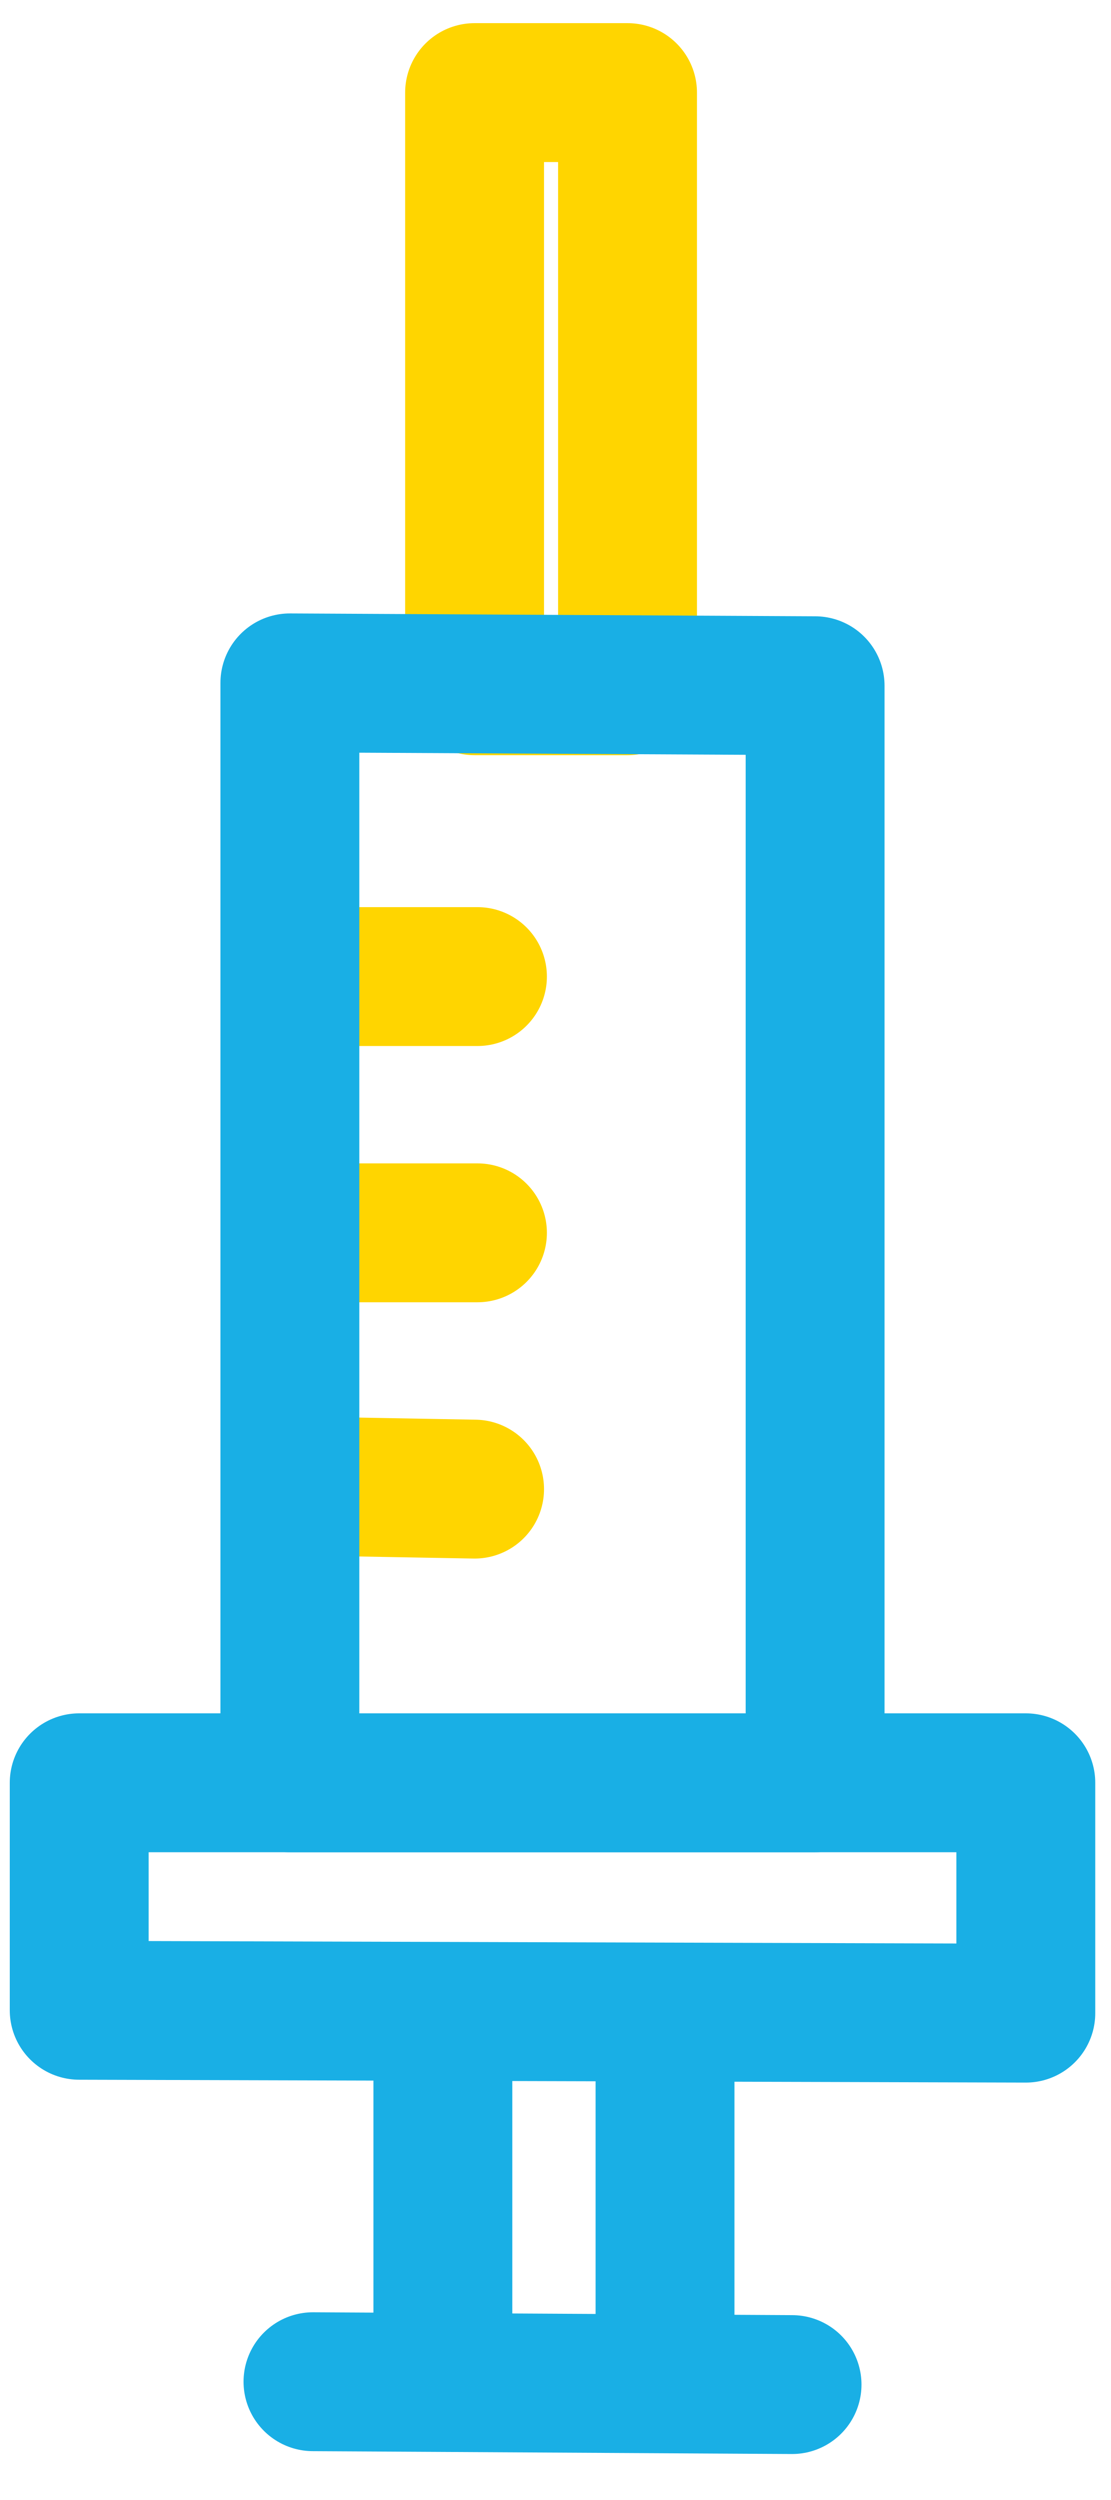
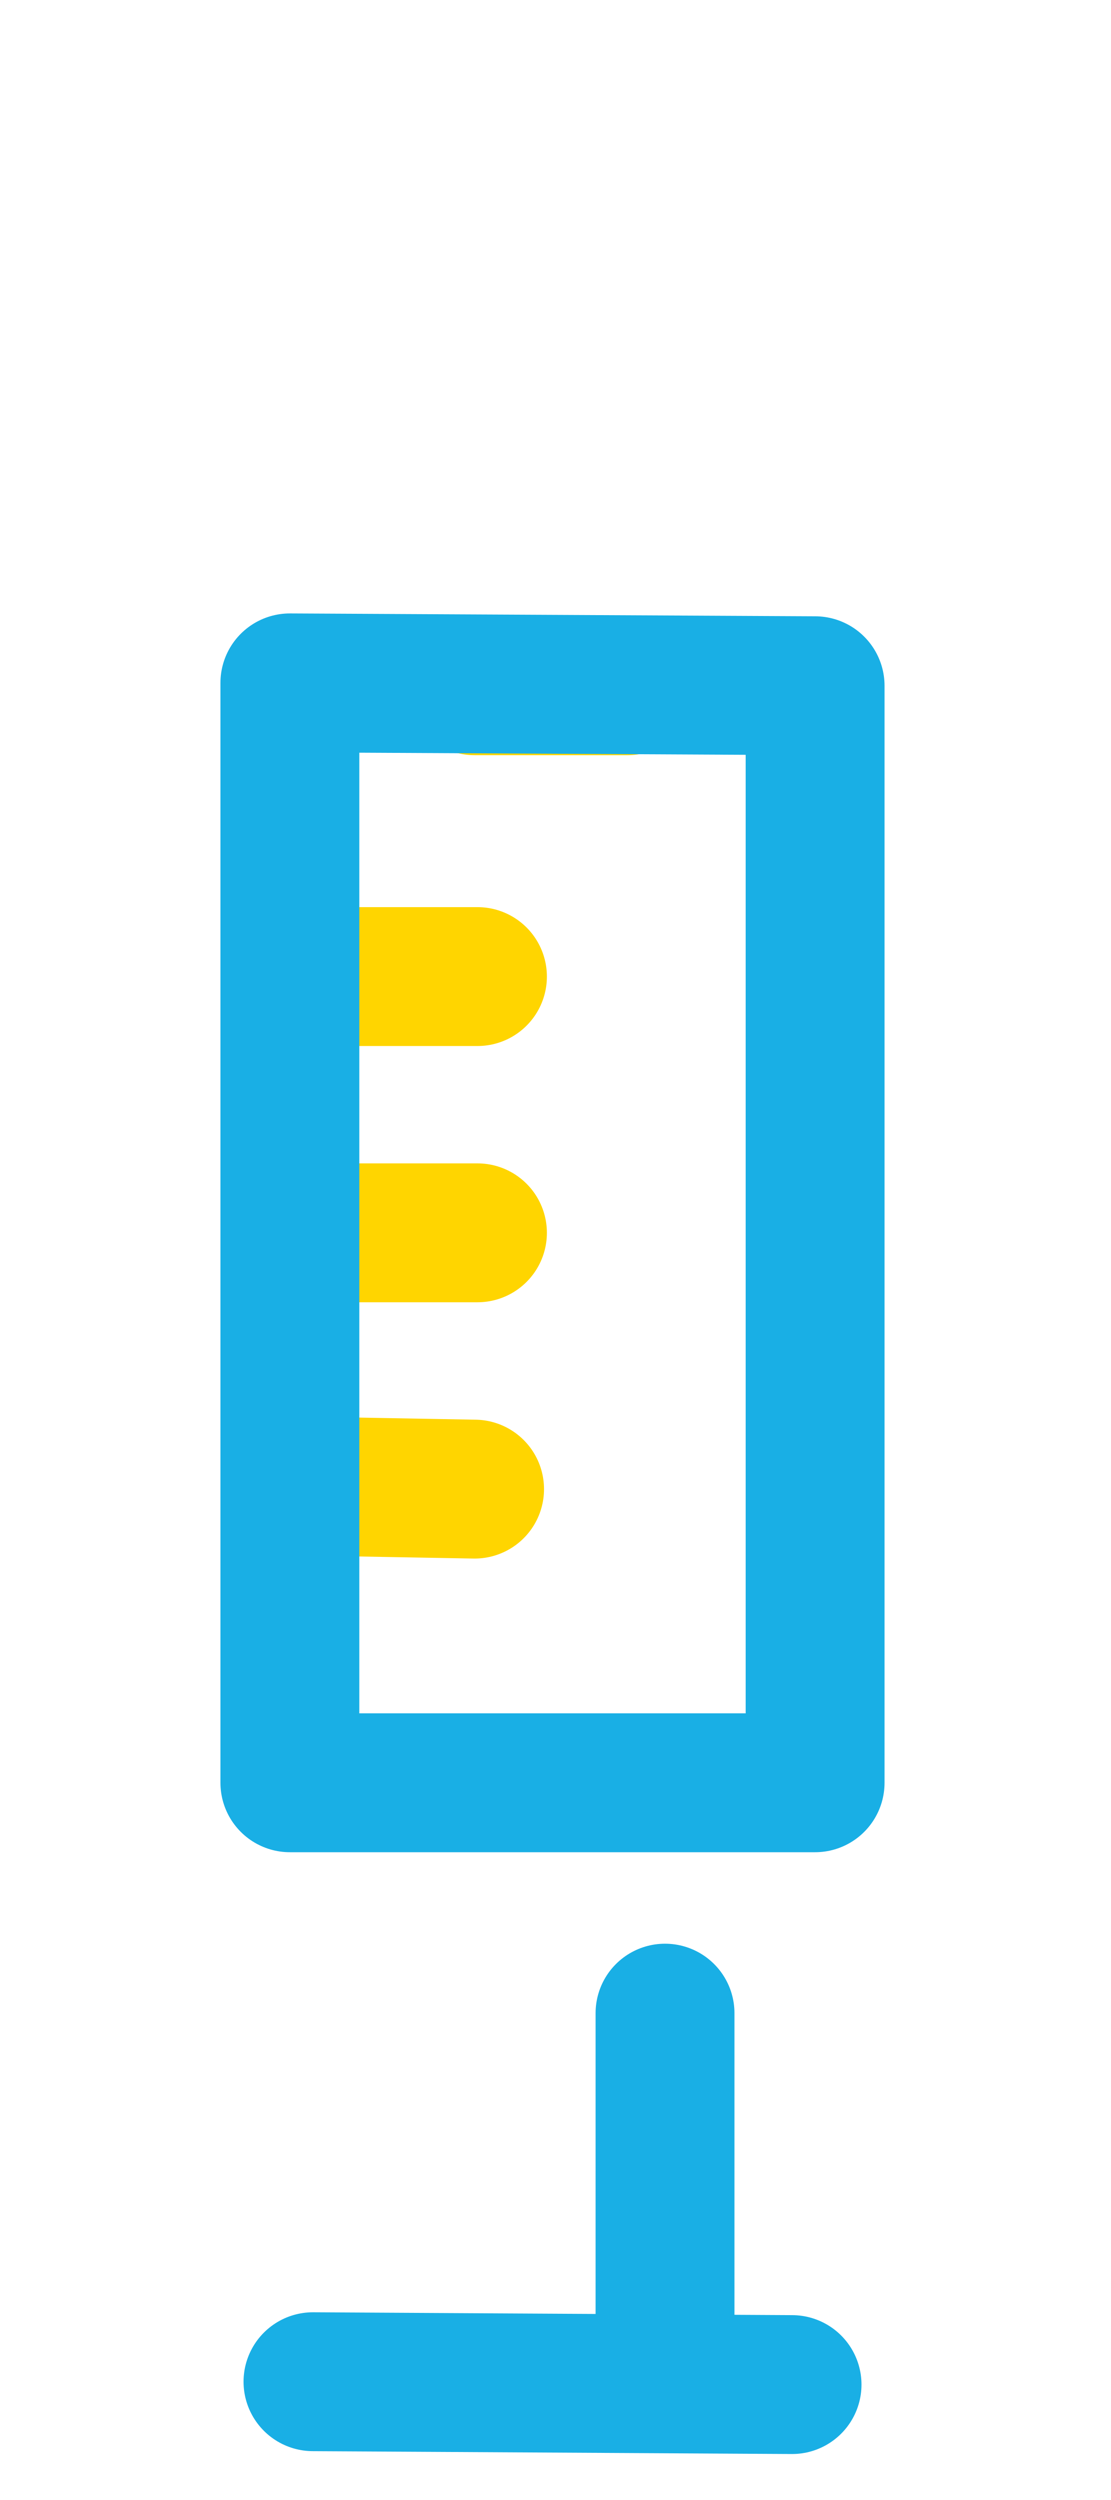
<svg xmlns="http://www.w3.org/2000/svg" width="24" height="54" viewBox="0 0 24 54" fill="none">
-   <path fill-rule="evenodd" clip-rule="evenodd" d="M13.556 14.812H10.252V2H13.556V14.812Z" stroke="#FFD500" stroke-width="3" stroke-linecap="round" stroke-linejoin="round" />
+   <path fill-rule="evenodd" clip-rule="evenodd" d="M13.556 14.812H10.252H13.556V14.812Z" stroke="#FFD500" stroke-width="3" stroke-linecap="round" stroke-linejoin="round" />
  <path d="M6.761 21.094H10.314" stroke="#FFD500" stroke-width="3" stroke-linecap="round" stroke-linejoin="round" />
  <path d="M6.761 26.629H10.314" stroke="#FFD500" stroke-width="3" stroke-linecap="round" stroke-linejoin="round" />
  <path d="M6.761 32.102L10.252 32.165" stroke="#FFD500" stroke-width="3" stroke-linecap="round" stroke-linejoin="round" />
  <path fill-rule="evenodd" clip-rule="evenodd" d="M17.608 38.508H6.262V14.75L17.608 14.812V38.508Z" stroke="#19AFE5" stroke-width="3" stroke-linecap="round" stroke-linejoin="round" />
-   <path fill-rule="evenodd" clip-rule="evenodd" d="M22.16 43.484L1.711 43.422V38.508H22.16V43.484Z" stroke="#19AFE5" stroke-width="3" stroke-linecap="round" stroke-linejoin="round" />
  <path d="M17.11 51.507L6.761 51.445" stroke="#19AFE5" stroke-width="3" stroke-linecap="round" stroke-linejoin="round" />
  <path d="M14.366 43.484V50.699" stroke="#19AFE5" stroke-width="3" stroke-linecap="round" stroke-linejoin="round" />
-   <path d="M9.567 50.699V43.484" stroke="#19AFE5" stroke-width="3" stroke-linecap="round" stroke-linejoin="round" />
</svg>